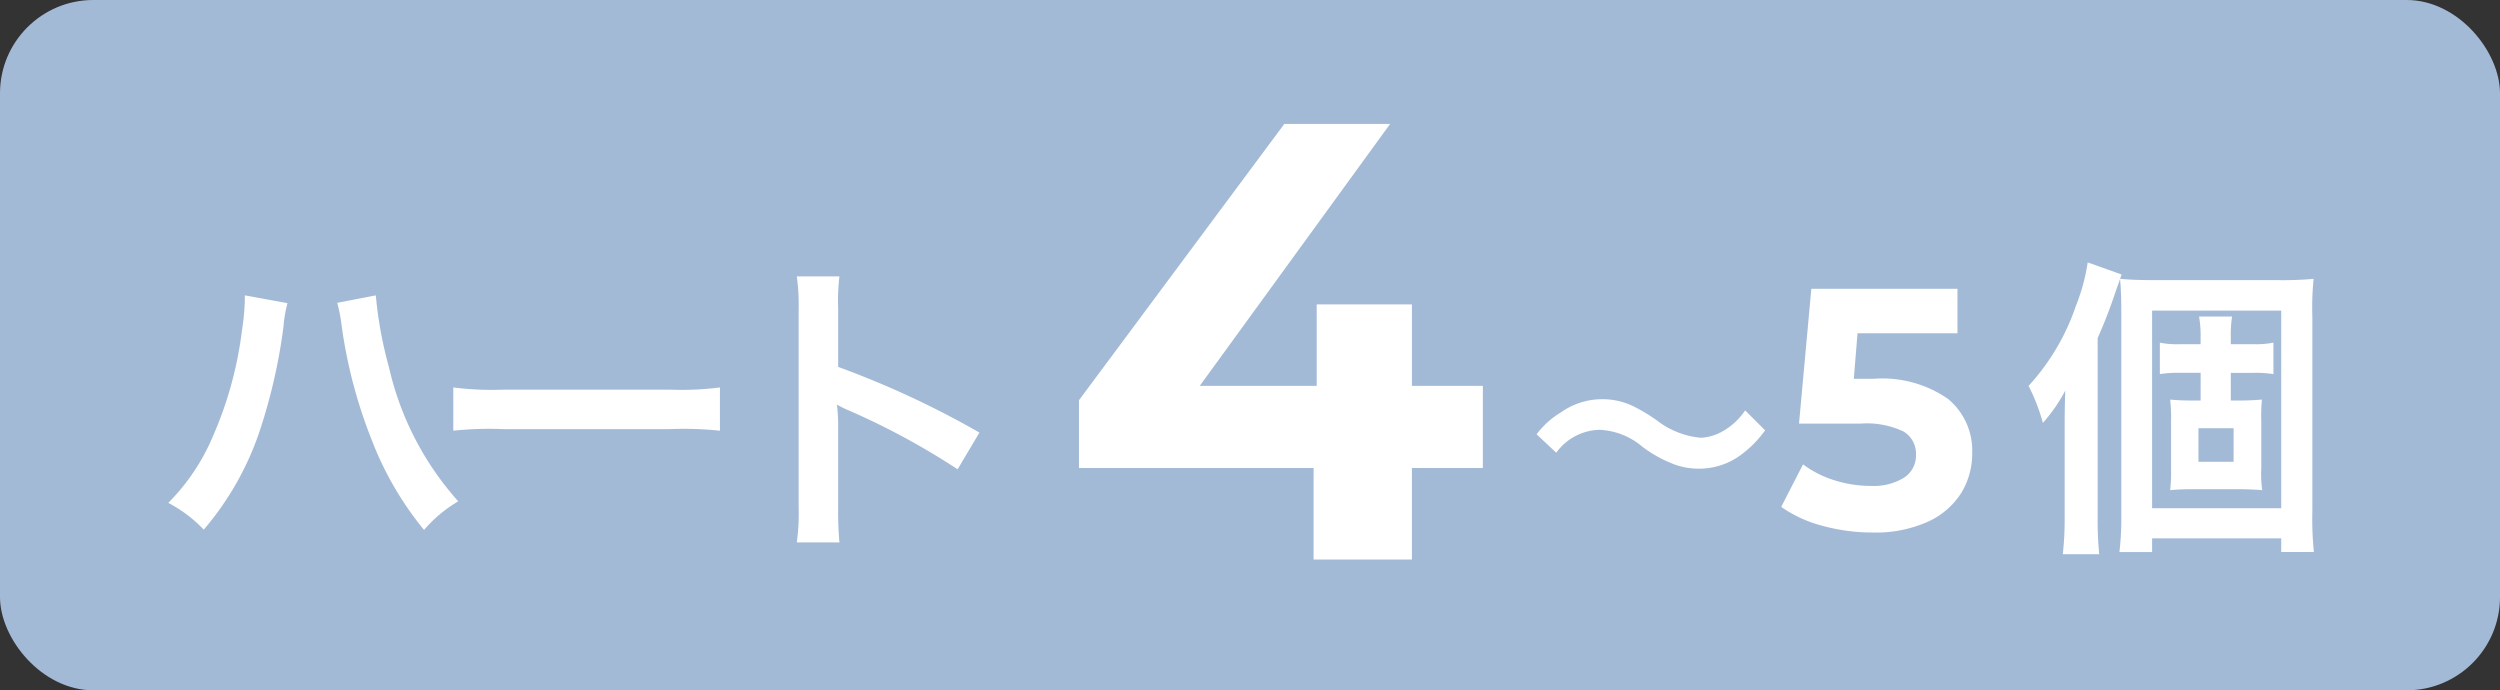
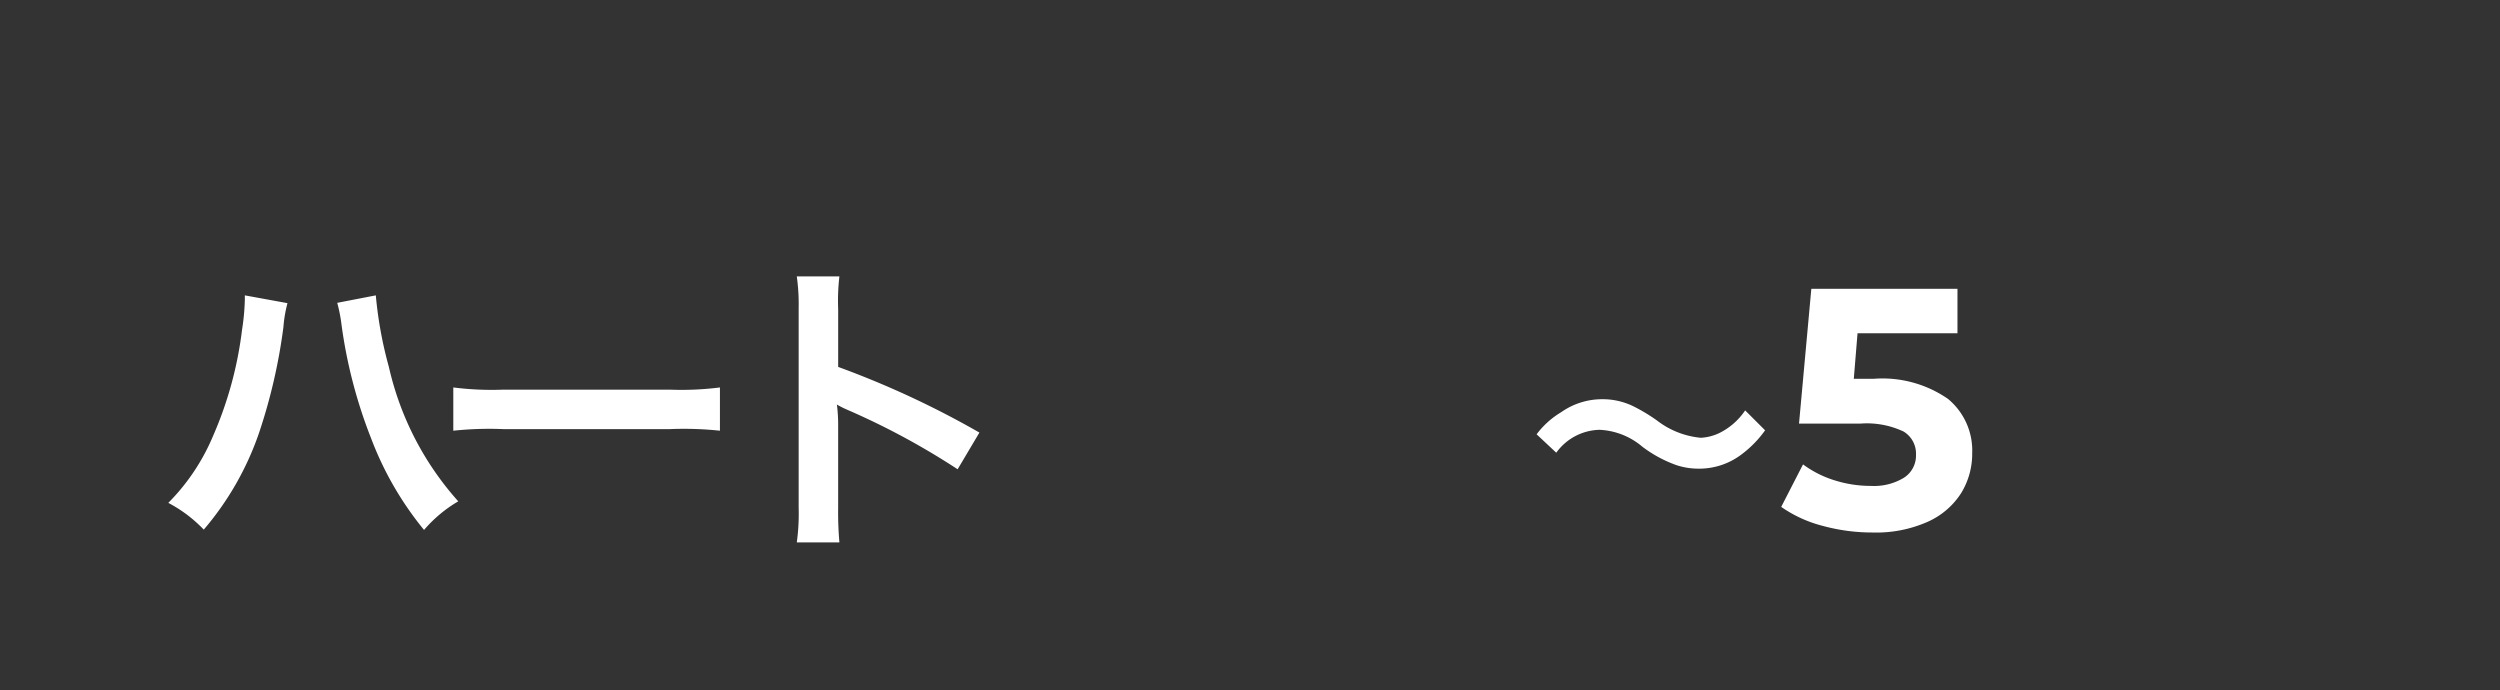
<svg xmlns="http://www.w3.org/2000/svg" id="グループ_19656" data-name="グループ 19656" width="133.919" height="36.978" viewBox="0 0 133.919 36.978">
  <rect x="0" y="0" width="133.919" height="36.978" fill="#333333" stroke="none" />
-   <rect id="長方形_7420" data-name="長方形 7420" width="133.919" height="36.978" rx="5" transform="translate(0 0)" fill="#a3bad6" />
  <g id="グループ_21056" data-name="グループ 21056" transform="translate(9.015 6.638)">
-     <path id="パス_78998" data-name="パス 78998" d="M3.84-4.5A25.663,25.663,0,0,0,4.807-7c.167-.467.2-.567.317-.9L3.307-8.55a10.321,10.321,0,0,1-.633,2.333A12.069,12.069,0,0,1,.14-1.933,10.011,10.011,0,0,1,.907.05a8.847,8.847,0,0,0,1.2-1.733c-.033.9-.033,1.3-.033,1.85V5.133a17.5,17.5,0,0,1-.1,1.95h1.95A18.161,18.161,0,0,1,3.84,5.15Zm7.133,3.35V-2.633h1.25a6.324,6.324,0,0,1,1.033.067V-4.25a4.848,4.848,0,0,1-1.067.083H10.973v-.367A6.516,6.516,0,0,1,11.04-5.65H9.273a6.219,6.219,0,0,1,.083,1.117v.367H8.19A4.46,4.46,0,0,1,7.173-4.25v1.683a6.16,6.16,0,0,1,1-.067H9.357V-1.15H8.94c-.533,0-.85-.017-1.217-.05a8.013,8.013,0,0,1,.05,1.133V2.517a8.179,8.179,0,0,1-.05,1.133c.367-.033.733-.05,1.217-.05h2.483c.367,0,.8.017,1.233.05a6.04,6.04,0,0,1-.05-1.167V-.05A9.17,9.17,0,0,1,12.64-1.2c-.4.033-.75.05-1.233.05ZM9.24.333h1.883v1.8H9.24ZM5.107,4.917a15.988,15.988,0,0,1-.1,2.05h1.75V6.233h6.917v.733h1.75a17.544,17.544,0,0,1-.083-2.183v-10.4a15.8,15.8,0,0,1,.067-2.05,18.735,18.735,0,0,1-2,.067H6.857c-.783,0-1.217-.017-1.817-.067.05.55.067,1.05.067,1.883ZM6.757-5.967h6.917V4.617H6.757Z" transform="translate(99.511 15.967)" fill="#fff" />
    <path id="パス_78999" data-name="パス 78999" d="M1.381,1.08A2.94,2.94,0,0,1,3.7-.147,3.8,3.8,0,0,1,5.995.76a6.814,6.814,0,0,0,1.827.987,3.793,3.793,0,0,0,1.173.187,3.745,3.745,0,0,0,2.307-.76A5.822,5.822,0,0,0,12.568-.12L11.5-1.187A3.574,3.574,0,0,1,10.115.027,2.635,2.635,0,0,1,9.128.28a4.521,4.521,0,0,1-2.36-.933,9.571,9.571,0,0,0-1.213-.733,3.741,3.741,0,0,0-1.72-.4,3.8,3.8,0,0,0-2.187.693A4.585,4.585,0,0,0,.328.093ZM18.363-2.878A6.163,6.163,0,0,1,22.369-1.8a3.584,3.584,0,0,1,1.293,2.9,4.024,4.024,0,0,1-.587,2.136,4.1,4.1,0,0,1-1.788,1.54,6.8,6.8,0,0,1-2.961.578A10.094,10.094,0,0,1,15.659,5a6.871,6.871,0,0,1-2.228-1.018L14.6,1.705a5.616,5.616,0,0,0,1.687.853,6.448,6.448,0,0,0,1.962.3,3.073,3.073,0,0,0,1.76-.44,1.407,1.407,0,0,0,.642-1.228,1.38,1.38,0,0,0-.669-1.247,4.618,4.618,0,0,0-2.319-.422H14.385l.66-7.223h7.828v2.383H17.52l-.2,2.438Z" transform="translate(72.969 16.533)" fill="#fff" />
-     <path id="パス_79000" data-name="パス 79000" d="M22.253,4.433h-3.8v4.9H13.187v-4.9H.62V.8l11-14.8h5.667L7.087.033h6.267V-4.333h5.1V.033h3.8Z" transform="translate(48.164 14)" fill="#fff" />
    <path id="パス_79001" data-name="パス 79001" d="M4.45-7.083v.233A12.229,12.229,0,0,1,4.3-5.233,20.269,20.269,0,0,1,2.733.483,11.231,11.231,0,0,1,.35,4.033a7.306,7.306,0,0,1,1.9,1.433A15.913,15.913,0,0,0,5.2.317a29.818,29.818,0,0,0,1.317-5.7,7.055,7.055,0,0,1,.217-1.283Zm4.95.4a8.306,8.306,0,0,1,.233,1.2A26.105,26.105,0,0,0,11.217.583a17.509,17.509,0,0,0,2.833,4.9A7.183,7.183,0,0,1,15.883,3.95a16.12,16.12,0,0,1-3.717-7.2,21.576,21.576,0,0,1-.7-3.833ZM15.617.167A18.3,18.3,0,0,1,18.333.083h8.85A18.3,18.3,0,0,1,29.9.167V-2.15a16.367,16.367,0,0,1-2.7.117H18.317a16.367,16.367,0,0,1-2.7-.117ZM36.3,6.15a18.322,18.322,0,0,1-.067-1.85V-.1a8.618,8.618,0,0,0-.067-1.133,5.385,5.385,0,0,0,.567.283,39.432,39.432,0,0,1,5.9,3.183L43.8.267A48.965,48.965,0,0,0,36.234-3.25v-3.1A11.172,11.172,0,0,1,36.3-8.1H34.017a10.713,10.713,0,0,1,.1,1.7V4.283a11.228,11.228,0,0,1-.1,1.867Z" transform="translate(-0.35 16.267)" fill="#fff" />
  </g>
</svg>